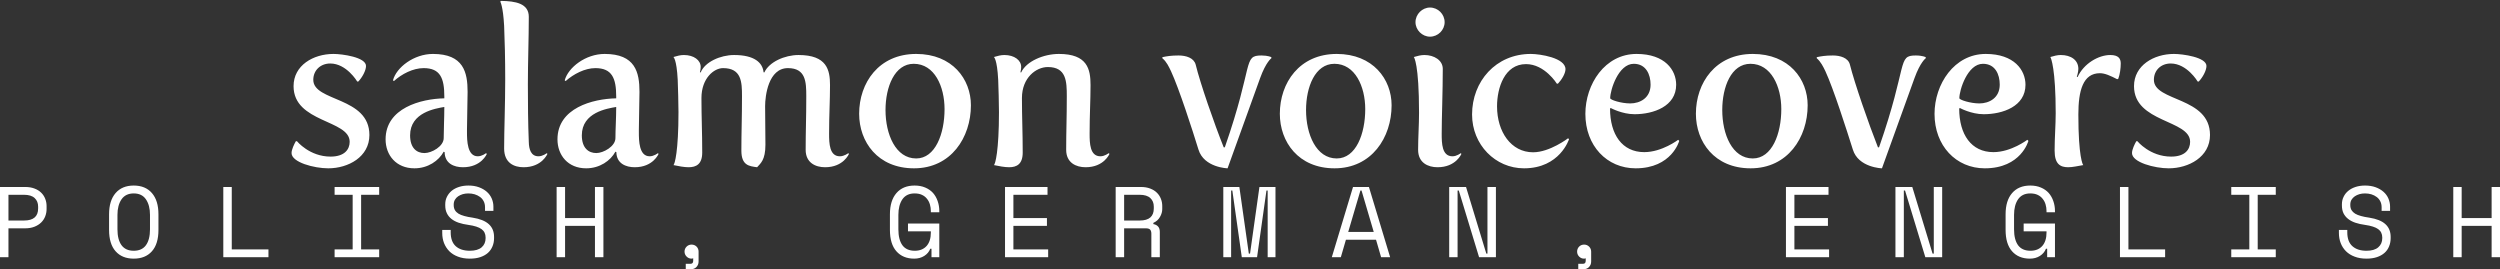
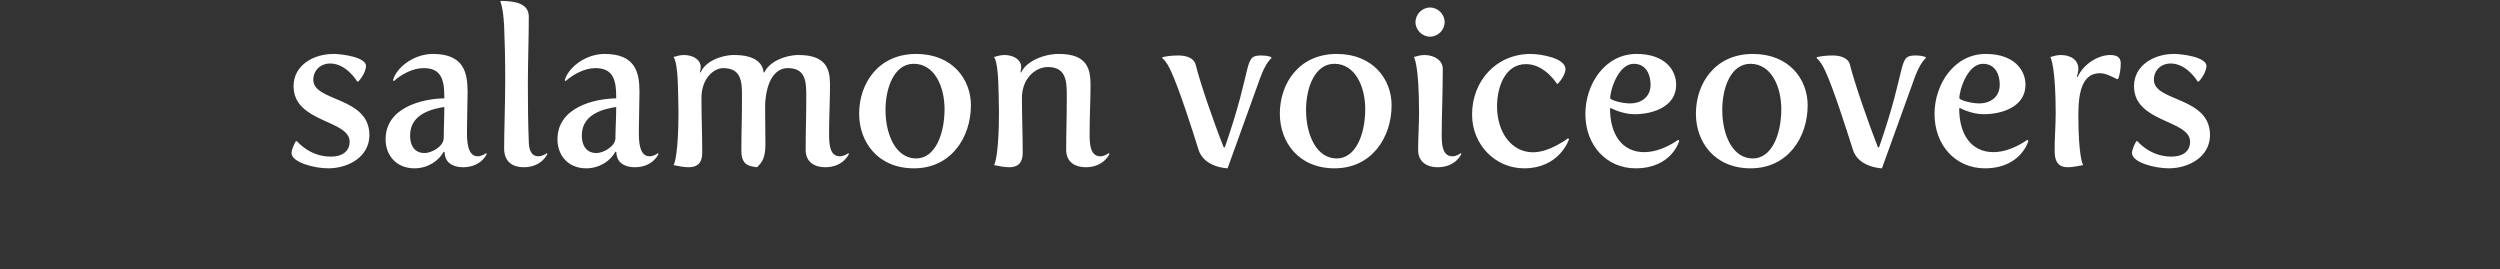
<svg xmlns="http://www.w3.org/2000/svg" data-v-423bf9ae="" viewBox="0 0 1792.038 193" class="fontAboveSlogan">
  <rect x="0" y="0" width="1792.038" height="193" fill="#333333" stroke="none" />
  <g data-v-423bf9ae="" id="71fad726-d678-43c2-9c74-709d79d6cc1b" fill="white" transform="matrix(11.05,0,0,11.05,202.803,-28.632)">
    <path d="M0.56 12.52C0.56 13.12 2.02 13.51 2.94 13.51C4.24 13.51 5.61 12.77 5.61 11.35C5.61 8.85 1.97 9.20 1.97 7.77C1.97 7.15 2.44 6.71 3.07 6.71C4.13 6.71 4.82 7.88 4.82 7.88L4.89 7.88C5.14 7.62 5.39 7.17 5.39 6.87C5.39 6.30 3.84 6.09 3.28 6.09C1.97 6.09 0.69 6.83 0.69 8.18C0.69 10.56 4.33 10.35 4.33 11.79C4.33 12.28 4.00 12.75 3.09 12.75C1.72 12.75 0.91 11.75 0.91 11.75L0.84 11.75C0.73 11.94 0.56 12.29 0.56 12.52ZM6.66 11.63C6.66 12.66 7.35 13.51 8.53 13.51C9.41 13.51 10.11 13.02 10.43 12.43L10.49 12.46C10.50 13.20 11.10 13.44 11.68 13.44C12.88 13.44 13.23 12.57 13.23 12.57L13.17 12.53C13.17 12.53 12.92 12.73 12.64 12.73C11.96 12.73 11.94 11.72 11.94 11.17L11.94 11.00C11.94 10.23 11.98 9.30 11.98 8.55C11.98 7.28 11.72 6.09 9.73 6.09C8.50 6.09 7.36 6.96 7.14 7.80L7.20 7.85C7.71 7.39 8.44 7.01 9.13 7.01C10.21 7.01 10.47 7.67 10.47 8.85L10.47 8.97C8.95 9.00 6.66 9.60 6.66 11.63ZM8.25 11.37C8.25 9.88 9.90 9.63 10.47 9.53C10.47 10.25 10.43 10.99 10.43 11.55C10.43 12.08 9.66 12.52 9.18 12.52C8.69 12.52 8.25 12.21 8.25 11.37ZM14.35 12.22C14.35 13.16 14.99 13.44 15.61 13.44C16.81 13.44 17.16 12.57 17.16 12.57L17.11 12.53C17.11 12.53 16.86 12.73 16.58 12.73C16.09 12.73 15.96 12.28 15.95 11.80C15.90 10.57 15.89 9.30 15.89 8.05C15.89 6.57 15.95 5.10 15.95 3.68C15.95 2.81 15.08 2.66 14.14 2.65L14.10 2.70C14.10 2.70 14.28 2.98 14.35 4.27C14.39 5.17 14.42 6.43 14.42 7.74C14.42 9.37 14.35 11.07 14.35 12.22ZM17.81 11.63C17.81 12.66 18.49 13.51 19.67 13.51C20.55 13.51 21.25 13.02 21.57 12.43L21.63 12.46C21.64 13.20 22.25 13.44 22.82 13.44C24.02 13.44 24.37 12.57 24.37 12.57L24.32 12.53C24.32 12.53 24.07 12.73 23.79 12.73C23.10 12.73 23.09 11.72 23.09 11.17L23.09 11.00C23.09 10.23 23.13 9.30 23.13 8.55C23.13 7.28 22.86 6.09 20.87 6.09C19.64 6.09 18.51 6.96 18.28 7.80L18.34 7.85C18.86 7.39 19.59 7.01 20.27 7.01C21.35 7.01 21.62 7.67 21.62 8.85L21.62 8.97C20.09 9.00 17.81 9.60 17.81 11.63ZM19.39 11.37C19.39 9.88 21.04 9.63 21.62 9.53C21.62 10.25 21.57 10.99 21.57 11.55C21.57 12.08 20.80 12.52 20.33 12.52C19.84 12.52 19.39 12.21 19.39 11.37ZM25.33 13.30C25.66 13.37 26.03 13.44 26.32 13.44C26.81 13.44 27.20 13.24 27.20 12.49C27.20 11.16 27.15 10.21 27.15 8.95C27.15 7.67 27.96 7.01 28.55 7.01C29.75 7.01 29.78 7.91 29.78 8.83C29.78 10.26 29.74 11.16 29.74 12.36C29.74 13.33 30.25 13.37 30.76 13.44C30.98 13.19 31.30 12.98 31.30 11.98C31.30 11.90 31.28 9.51 31.28 9.48C31.28 8.81 31.49 7.01 32.76 7.01C33.92 7.01 33.95 7.91 33.95 8.83C33.95 10.26 33.91 11.10 33.91 12.31C33.91 13.15 34.55 13.44 35.17 13.44C36.37 13.44 36.72 12.57 36.72 12.57L36.67 12.53C36.67 12.53 36.41 12.73 36.13 12.73C35.45 12.73 35.43 11.89 35.43 11.26C35.43 10.05 35.49 9.13 35.49 8.11C35.49 7.13 35.29 6.16 33.45 6.16C32.55 6.16 31.54 6.61 31.23 7.29L31.18 7.28C31.12 6.66 30.59 6.16 29.27 6.16C28.38 6.16 27.37 6.61 27.10 7.29L27.05 7.28C27.05 7.28 27.10 7.11 27.10 6.93C27.10 6.50 26.66 6.16 26.01 6.16C25.79 6.16 25.56 6.22 25.33 6.29C25.33 6.29 25.54 6.41 25.61 7.77C25.63 8.44 25.66 9.17 25.66 9.87C25.66 12.38 25.42 13.26 25.33 13.30ZM37.38 9.97C37.38 11.79 38.58 13.51 40.94 13.51C43.34 13.51 44.63 11.51 44.63 9.42C44.63 7.73 43.43 6.09 41.08 6.09C38.65 6.09 37.38 7.97 37.38 9.97ZM39.09 9.73C39.09 8.23 39.68 6.73 40.92 6.73C42.27 6.73 42.92 8.20 42.92 9.67C42.92 11.27 42.32 12.87 41.08 12.87C39.75 12.87 39.09 11.31 39.09 9.73ZM46.12 13.30C46.45 13.37 46.82 13.44 47.11 13.44C47.60 13.44 47.99 13.24 47.99 12.49C47.99 11.16 47.94 10.21 47.94 8.95C47.94 7.63 48.86 6.94 49.62 6.94C50.82 6.94 50.85 7.87 50.85 8.83C50.85 10.26 50.81 11.10 50.81 12.31C50.81 13.15 51.45 13.44 52.07 13.44C53.27 13.44 53.62 12.57 53.62 12.57L53.56 12.53C53.56 12.53 53.31 12.73 53.03 12.73C52.35 12.73 52.33 11.89 52.33 11.26C52.33 10.05 52.39 9.13 52.39 8.11C52.39 7.08 52.19 6.09 50.34 6.09C49.34 6.09 48.22 6.57 47.89 7.29L47.84 7.28C47.84 7.28 47.89 7.11 47.89 6.93C47.89 6.50 47.45 6.16 46.80 6.16C46.58 6.16 46.35 6.22 46.12 6.29C46.12 6.29 46.33 6.41 46.40 7.77C46.42 8.44 46.45 9.17 46.45 9.87C46.45 12.38 46.21 13.26 46.12 13.30ZM59.39 12.29C59.75 13.47 61.28 13.51 61.28 13.51L63.39 7.66C63.77 6.61 64.12 6.37 64.12 6.37L64.12 6.30C64.12 6.30 63.91 6.19 63.48 6.19C62.26 6.19 62.99 6.73 61.10 12.15L61.03 12.15C60.41 10.60 59.50 7.98 59.21 6.78C59.09 6.34 58.58 6.19 58.10 6.19C57.61 6.19 57.33 6.24 57.05 6.30L57.05 6.37C57.32 6.59 57.47 6.92 57.61 7.21C58.13 8.33 59.00 11.02 59.39 12.29ZM64.67 9.97C64.67 11.79 65.87 13.51 68.22 13.51C70.63 13.51 71.92 11.51 71.92 9.42C71.92 7.73 70.71 6.09 68.36 6.09C65.94 6.09 64.67 7.97 64.67 9.97ZM66.37 9.73C66.37 8.23 66.96 6.73 68.21 6.73C69.55 6.73 70.21 8.20 70.21 9.67C70.21 11.27 69.61 12.87 68.36 12.87C67.03 12.87 66.37 11.31 66.37 9.73ZM74.41 4.97C74.93 4.97 75.36 4.54 75.36 4.03C75.36 3.51 74.93 3.08 74.41 3.08C73.91 3.08 73.47 3.51 73.47 4.03C73.47 4.54 73.91 4.97 74.41 4.97ZM73.64 12.31C73.64 13.15 74.28 13.44 74.90 13.44C76.10 13.44 76.45 12.57 76.45 12.57L76.40 12.53C76.40 12.53 76.15 12.73 75.87 12.73C75.18 12.73 75.17 11.89 75.17 11.26C75.17 10.22 75.24 8.54 75.24 7.06C75.24 6.50 74.68 6.16 74.05 6.16C73.82 6.16 73.60 6.22 73.36 6.29C73.37 6.29 73.70 6.72 73.70 9.91C73.70 10.70 73.64 11.51 73.64 12.31ZM77.14 10.02C77.14 11.98 78.65 13.51 80.51 13.51C82.84 13.51 83.43 11.62 83.43 11.62L83.37 11.56C83.37 11.56 82.18 12.47 81.10 12.47C79.67 12.47 78.76 11.14 78.76 9.49C78.76 8.29 79.25 6.75 80.64 6.75C81.86 6.75 82.64 8.02 82.64 8.02L82.71 8.02C82.95 7.77 83.20 7.36 83.20 7.08C83.20 6.34 81.54 6.09 80.95 6.09C78.68 6.09 77.14 7.87 77.14 10.02ZM84.49 9.98C84.49 12.04 85.88 13.51 87.75 13.51C90.10 13.51 90.58 11.73 90.58 11.73L90.51 11.66C90.51 11.66 89.46 12.46 88.31 12.46C86.87 12.46 86.09 11.31 86.09 9.63L86.14 9.60C86.14 9.60 86.87 10.00 87.68 10.00C88.91 10.00 90.38 9.49 90.38 8.09C90.38 7.14 89.66 6.09 87.81 6.09C85.76 6.09 84.49 8.05 84.49 9.98ZM86.10 8.96C86.10 8.43 86.63 6.73 87.63 6.73C88.42 6.73 88.72 7.42 88.72 8.08C88.72 8.95 88.03 9.30 87.40 9.30C86.81 9.30 86.10 9.07 86.10 8.96ZM91.66 9.97C91.66 11.79 92.86 13.51 95.21 13.51C97.62 13.51 98.91 11.51 98.91 9.42C98.91 7.73 97.71 6.09 95.35 6.09C92.93 6.09 91.66 7.97 91.66 9.97ZM93.37 9.73C93.37 8.23 93.95 6.73 95.20 6.73C96.54 6.73 97.20 8.20 97.20 9.67C97.20 11.27 96.60 12.87 95.35 12.87C94.02 12.87 93.37 11.31 93.37 9.73ZM101.84 12.29C102.20 13.47 103.73 13.51 103.73 13.51L105.84 7.66C106.22 6.61 106.57 6.37 106.57 6.37L106.57 6.30C106.57 6.30 106.36 6.19 105.92 6.19C104.71 6.19 105.43 6.73 103.54 12.15L103.47 12.15C102.86 10.60 101.95 7.98 101.65 6.78C101.54 6.34 101.02 6.19 100.55 6.19C100.06 6.19 99.78 6.24 99.50 6.30L99.50 6.37C99.76 6.59 99.92 6.92 100.06 7.21C100.58 8.33 101.44 11.02 101.84 12.29ZM107.14 9.98C107.14 12.04 108.53 13.51 110.40 13.51C112.76 13.51 113.23 11.73 113.23 11.73L113.16 11.66C113.16 11.66 112.11 12.46 110.96 12.46C109.52 12.46 108.74 11.31 108.74 9.63L108.79 9.60C108.79 9.60 109.52 10.00 110.33 10.00C111.57 10.00 113.04 9.49 113.04 8.09C113.04 7.14 112.31 6.09 110.46 6.09C108.42 6.09 107.14 8.05 107.14 9.98ZM108.75 8.96C108.75 8.43 109.28 6.73 110.28 6.73C111.08 6.73 111.37 7.42 111.37 8.08C111.37 8.95 110.68 9.30 110.05 9.30C109.47 9.30 108.75 9.07 108.75 8.96ZM114.93 12.36C114.93 13.23 115.29 13.44 115.81 13.44C116.10 13.44 116.44 13.36 116.79 13.30C116.76 13.29 116.47 12.78 116.47 10.02C116.47 8.47 116.77 7.34 117.87 7.34C118.19 7.34 118.54 7.50 118.99 7.73L119.06 7.70C119.17 7.41 119.22 7.01 119.22 6.71C119.22 6.40 119.08 6.16 118.54 6.16C117.78 6.16 116.82 6.71 116.42 7.59L116.37 7.57C116.37 7.57 116.47 7.27 116.47 7.06C116.47 6.48 115.98 6.16 115.33 6.16C115.11 6.16 114.88 6.22 114.65 6.29C114.70 6.34 115.00 7.08 115.00 9.93C115.00 10.70 114.93 11.52 114.93 12.36ZM119.95 12.52C119.95 13.12 121.41 13.51 122.33 13.51C123.63 13.51 125.01 12.77 125.01 11.35C125.01 8.85 121.37 9.20 121.37 7.77C121.37 7.15 121.83 6.71 122.46 6.71C123.52 6.71 124.21 7.88 124.21 7.88L124.28 7.88C124.53 7.62 124.78 7.17 124.78 6.87C124.78 6.30 123.23 6.09 122.67 6.09C121.37 6.09 120.08 6.83 120.08 8.18C120.08 10.56 123.72 10.35 123.72 11.79C123.72 12.28 123.40 12.75 122.49 12.75C121.11 12.75 120.30 11.75 120.30 11.75L120.23 11.75C120.12 11.94 119.95 12.29 119.95 12.52Z" />
  </g>
  <g data-v-423bf9ae="" id="c7911072-934d-4a39-967b-c072cba6c251" fill="white" transform="matrix(5.137,0,0,5.137,-6.113,103.822)">
-     <path d="M4.69 11.65L2.37 11.65L2.37 15.68L1.19 15.68L1.19 5.88L4.69 5.88L4.69 5.88Q5.45 5.88 6.01 6.10L6.01 6.10L6.01 6.10Q6.57 6.31 6.94 6.68L6.94 6.68L6.94 6.68Q7.31 7.04 7.50 7.53L7.50 7.53L7.50 7.53Q7.69 8.01 7.69 8.54L7.69 8.54L7.69 8.96L7.69 8.96Q7.69 9.49 7.50 9.98L7.50 9.98L7.50 9.98Q7.31 10.47 6.93 10.84L6.93 10.84L6.93 10.84Q6.55 11.21 5.99 11.43L5.99 11.43L5.99 11.43Q5.43 11.65 4.69 11.65L4.69 11.65ZM2.37 6.97L2.37 10.56L4.55 10.56L4.55 10.56Q6.51 10.56 6.51 8.88L6.51 8.88L6.51 8.62L6.51 8.62Q6.51 7.88 6.03 7.43L6.03 7.43L6.03 7.43Q5.54 6.97 4.55 6.97L4.55 6.97L2.37 6.97ZM16.41 11.87L16.41 9.69L16.41 9.69Q16.41 7.78 17.32 6.73L17.32 6.73L17.32 6.73Q18.23 5.68 19.85 5.68L19.85 5.68L19.85 5.68Q21.48 5.68 22.39 6.73L22.39 6.73L22.39 6.73Q23.30 7.78 23.30 9.69L23.30 9.69L23.30 11.87L23.30 11.87Q23.30 13.83 22.39 14.85L22.39 14.85L22.39 14.85Q21.48 15.88 19.85 15.88L19.85 15.88L19.85 15.88Q18.23 15.88 17.32 14.85L17.32 14.85L17.32 14.85Q16.41 13.83 16.41 11.87L16.41 11.87ZM19.85 14.78L19.85 14.78L19.85 14.78Q20.99 14.78 21.55 14.01L21.55 14.01L21.55 14.01Q22.12 13.23 22.12 11.79L22.12 11.79L22.12 9.77L22.12 9.77Q22.12 8.43 21.55 7.60L21.55 7.60L21.55 7.60Q20.99 6.78 19.85 6.78L19.85 6.78L19.85 6.78Q18.72 6.78 18.15 7.60L18.15 7.60L18.15 7.60Q17.58 8.43 17.58 9.77L17.58 9.77L17.58 11.79L17.58 11.79Q17.58 13.23 18.15 14.01L18.15 14.01L18.15 14.01Q18.72 14.78 19.85 14.78ZM32.35 15.68L32.35 5.88L33.53 5.88L33.53 14.59L38.65 14.59L38.65 15.68L32.35 15.68ZM47.88 6.97L47.88 5.88L54.10 5.88L54.10 6.97L51.58 6.97L51.58 14.59L54.10 14.59L54.10 15.68L47.88 15.68L47.88 14.59L50.40 14.59L50.40 6.97L47.88 6.97ZM68.87 9.21L68.87 8.71L68.87 8.71Q68.87 8.23 68.68 7.87L68.68 7.87L68.68 7.87Q68.49 7.50 68.17 7.27L68.17 7.27L68.17 7.27Q67.84 7.03 67.42 6.90L67.42 6.90L67.42 6.90Q67.00 6.78 66.54 6.78L66.54 6.78L66.54 6.78Q66.14 6.78 65.77 6.88L65.77 6.88L65.77 6.88Q65.41 6.99 65.12 7.18L65.12 7.18L65.12 7.18Q64.83 7.38 64.67 7.66L64.67 7.66L64.67 7.66Q64.50 7.95 64.50 8.33L64.50 8.33L64.50 8.41L64.50 8.41Q64.50 8.82 64.67 9.11L64.67 9.11L64.67 9.11Q64.83 9.39 65.16 9.60L65.16 9.60L65.16 9.60Q65.49 9.80 65.98 9.93L65.98 9.93L65.98 9.93Q66.47 10.07 67.13 10.16L67.13 10.16L67.13 10.16Q68.67 10.40 69.40 11.07L69.40 11.07L69.40 11.07Q70.13 11.73 70.13 12.85L70.13 12.85L70.13 13.02L70.13 13.02Q70.13 13.65 69.91 14.17L69.91 14.17L69.91 14.17Q69.69 14.70 69.27 15.08L69.27 15.08L69.27 15.08Q68.84 15.46 68.21 15.67L68.21 15.67L68.21 15.67Q67.58 15.88 66.75 15.88L66.75 15.88L66.75 15.88Q65.81 15.88 65.09 15.60L65.09 15.60L65.09 15.60Q64.37 15.33 63.89 14.85L63.89 14.85L63.89 14.85Q63.41 14.36 63.15 13.71L63.15 13.71L63.15 13.71Q62.90 13.06 62.90 12.29L62.90 12.29L62.90 11.87L64.08 11.87L64.08 12.21L64.08 12.21Q64.08 13.50 64.78 14.14L64.78 14.14L64.78 14.14Q65.49 14.78 66.75 14.78L66.75 14.78L66.75 14.78Q67.84 14.78 68.40 14.30L68.40 14.30L68.40 14.30Q68.95 13.82 68.95 13.02L68.95 13.02L68.95 12.94L68.95 12.94Q68.95 12.17 68.38 11.76L68.38 11.76L68.38 11.76Q67.82 11.35 66.54 11.17L66.54 11.17L66.54 11.17Q65.80 11.07 65.20 10.87L65.20 10.87L65.20 10.87Q64.61 10.67 64.19 10.34L64.19 10.34L64.19 10.34Q63.77 10.01 63.55 9.55L63.55 9.55L63.55 9.55Q63.32 9.09 63.32 8.46L63.32 8.46L63.32 8.29L63.32 8.29Q63.32 7.71 63.56 7.24L63.56 7.24L63.56 7.24Q63.80 6.76 64.22 6.41L64.22 6.41L64.22 6.41Q64.65 6.06 65.25 5.87L65.25 5.87L65.25 5.87Q65.84 5.68 66.56 5.68L66.56 5.68L66.56 5.68Q67.38 5.68 68.03 5.92L68.03 5.92L68.03 5.92Q68.68 6.16 69.13 6.56L69.13 6.56L69.13 6.56Q69.58 6.96 69.81 7.50L69.81 7.50L69.81 7.50Q70.04 8.04 70.04 8.62L70.04 8.62L70.04 9.21L68.87 9.21ZM78.86 15.68L78.86 5.88L80.04 5.88L80.04 10.22L84.21 10.22L84.21 5.88L85.39 5.88L85.39 15.68L84.21 15.68L84.21 11.31L80.04 11.31L80.04 15.68L78.86 15.68ZM96.71 14.90L96.71 14.90L96.71 14.90Q96.71 14.49 97.00 14.20L97.00 14.20L97.00 14.20Q97.29 13.92 97.69 13.92L97.69 13.92L97.69 13.92Q98.10 13.92 98.39 14.20L98.39 14.20L98.39 14.20Q98.67 14.49 98.67 14.90L98.67 14.90L98.67 16.27L98.67 16.27Q98.67 16.74 98.37 17.05L98.37 17.05L98.37 17.05Q98.07 17.36 97.59 17.36L97.59 17.36L96.88 17.36L96.88 16.60L97.54 16.60L97.54 16.60Q97.92 16.60 97.92 16.18L97.92 16.18L97.92 15.83L97.92 15.83Q97.80 15.88 97.68 15.88L97.68 15.88L97.68 15.88Q97.29 15.88 97.00 15.59L97.00 15.59L97.00 15.59Q96.71 15.30 96.71 14.90ZM127.89 12.07L127.89 10.98L132.26 10.98L132.26 15.68L131.17 15.68L131.17 14.50L131.00 14.50L131.00 14.50Q130.76 15.12 130.16 15.50L130.16 15.50L130.16 15.50Q129.56 15.88 128.76 15.88L128.76 15.88L128.76 15.88Q127.18 15.88 126.27 14.85L126.27 14.85L126.27 14.85Q125.37 13.83 125.37 11.87L125.37 11.87L125.37 9.69L125.37 9.69Q125.37 7.78 126.28 6.73L126.28 6.73L126.28 6.73Q127.19 5.68 128.81 5.68L128.81 5.68L128.81 5.68Q129.65 5.68 130.30 5.96L130.30 5.96L130.30 5.96Q130.94 6.23 131.38 6.71L131.38 6.71L131.38 6.71Q131.81 7.20 132.03 7.85L132.03 7.85L132.03 7.85Q132.26 8.50 132.26 9.24L132.26 9.24L132.26 9.41L131.08 9.41L131.08 9.24L131.08 9.24Q131.08 8.76 130.95 8.32L130.95 8.32L130.95 8.32Q130.82 7.87 130.54 7.53L130.54 7.53L130.54 7.53Q130.27 7.18 129.84 6.98L129.84 6.98L129.84 6.98Q129.42 6.78 128.81 6.78L128.81 6.78L128.81 6.78Q127.68 6.78 127.11 7.60L127.11 7.60L127.11 7.60Q126.55 8.43 126.55 9.77L126.55 9.77L126.55 11.79L126.55 11.79Q126.55 13.23 127.11 14.01L127.11 14.01L127.11 14.01Q127.68 14.78 128.84 14.78L128.84 14.78L128.84 14.78Q129.89 14.78 130.49 14.11L130.49 14.11L130.49 14.11Q131.08 13.44 131.08 12.24L131.08 12.24L131.08 12.07L127.89 12.07ZM141.43 15.68L141.43 5.88L147.36 5.88L147.36 6.97L142.60 6.97L142.60 10.22L147.28 10.22L147.28 11.31L142.60 11.31L142.60 14.59L147.45 14.59L147.45 15.68L141.43 15.68ZM163.03 12.15L163.03 15.68L161.85 15.68L161.85 12.40L161.85 12.40Q161.85 12.04 161.69 11.84L161.69 11.84L161.69 11.84Q161.52 11.65 161.10 11.65L161.10 11.65L158.05 11.65L158.05 15.68L156.87 15.68L156.87 5.88L160.37 5.88L160.37 5.88Q161.13 5.88 161.69 6.10L161.69 6.10L161.69 6.10Q162.25 6.31 162.62 6.68L162.62 6.68L162.62 6.68Q162.99 7.04 163.18 7.53L163.18 7.53L163.18 7.53Q163.37 8.01 163.37 8.54L163.37 8.54L163.37 8.96L163.37 8.96Q163.37 9.51 163.06 10.05L163.06 10.05L163.06 10.05Q162.76 10.60 162.13 10.89L162.13 10.89L162.13 11.06L162.13 11.06Q162.55 11.13 162.79 11.40L162.79 11.40L162.79 11.40Q163.03 11.66 163.03 12.15L163.03 12.15ZM158.05 6.97L158.05 10.56L160.23 10.56L160.23 10.56Q161.22 10.56 161.71 10.13L161.71 10.13L161.71 10.13Q162.19 9.70 162.19 8.88L162.19 8.88L162.19 8.62L162.19 8.62Q162.19 7.88 161.71 7.43L161.71 7.43L161.71 7.43Q161.22 6.97 160.23 6.97L160.23 6.97L158.05 6.97ZM171.89 15.68L171.89 5.88L174.13 5.88L175.45 15.18L175.62 15.18L176.93 5.88L179.17 5.88L179.17 15.68L178.08 15.68L178.08 6.38L177.91 6.38L176.60 15.68L174.47 15.68L173.15 6.38L172.98 6.38L172.98 15.68L171.89 15.68ZM193.91 15.68L193.20 13.24L189.00 13.24L188.29 15.68L187.03 15.68L189.99 5.88L192.21 5.88L195.17 15.68L193.91 15.68ZM191.18 6.38L191.02 6.38L189.32 12.15L192.88 12.15L191.18 6.38ZM205.76 5.88L208.59 15.18L208.75 15.18L208.75 5.88L209.93 5.88L209.93 15.68L207.58 15.68L204.75 6.38L204.58 6.38L204.58 15.68L203.41 15.68L203.41 5.88L205.76 5.88ZM221.26 14.90L221.26 14.90L221.26 14.90Q221.26 14.49 221.54 14.20L221.54 14.20L221.54 14.20Q221.83 13.92 222.24 13.92L222.24 13.92L222.24 13.92Q222.64 13.92 222.93 14.20L222.93 14.20L222.93 14.20Q223.22 14.49 223.22 14.90L223.22 14.90L223.22 16.27L223.22 16.27Q223.22 16.74 222.92 17.05L222.92 17.05L222.92 17.05Q222.61 17.36 222.14 17.36L222.14 17.36L221.42 17.36L221.42 16.60L222.08 16.60L222.08 16.60Q222.46 16.60 222.46 16.18L222.46 16.18L222.46 15.83L222.46 15.83Q222.35 15.88 222.22 15.88L222.22 15.88L222.22 15.88Q221.83 15.88 221.54 15.59L221.54 15.59L221.54 15.59Q221.26 15.30 221.26 14.90ZM250.40 15.68L250.40 5.88L256.34 5.88L256.34 6.97L251.58 6.97L251.58 10.22L256.26 10.22L256.26 11.31L251.58 11.31L251.58 14.59L256.42 14.59L256.42 15.68L250.40 15.68ZM268.03 5.88L270.86 15.18L271.03 15.18L271.03 5.88L272.20 5.88L272.20 15.68L269.85 15.68L267.02 6.38L266.85 6.38L266.85 15.68L265.68 15.68L265.68 5.88L268.03 5.88ZM283.57 12.07L283.57 10.98L287.94 10.98L287.94 15.68L286.85 15.68L286.85 14.50L286.68 14.50L286.68 14.50Q286.44 15.12 285.84 15.50L285.84 15.50L285.84 15.50Q285.24 15.88 284.44 15.88L284.44 15.88L284.44 15.88Q282.86 15.88 281.95 14.85L281.95 14.85L281.95 14.85Q281.05 13.83 281.05 11.87L281.05 11.87L281.05 9.69L281.05 9.69Q281.05 7.78 281.96 6.73L281.96 6.73L281.96 6.73Q282.87 5.68 284.49 5.68L284.49 5.68L284.49 5.68Q285.33 5.68 285.98 5.96L285.98 5.96L285.98 5.96Q286.62 6.23 287.06 6.71L287.06 6.71L287.06 6.71Q287.49 7.20 287.71 7.85L287.71 7.85L287.71 7.85Q287.94 8.50 287.94 9.24L287.94 9.24L287.94 9.41L286.76 9.41L286.76 9.24L286.76 9.24Q286.76 8.76 286.63 8.32L286.63 8.32L286.63 8.32Q286.50 7.87 286.22 7.53L286.22 7.53L286.22 7.53Q285.95 7.18 285.52 6.98L285.52 6.98L285.52 6.98Q285.10 6.78 284.49 6.78L284.49 6.78L284.49 6.78Q283.36 6.78 282.79 7.60L282.79 7.60L282.79 7.60Q282.23 8.43 282.23 9.77L282.23 9.77L282.23 11.79L282.23 11.79Q282.23 13.23 282.79 14.01L282.79 14.01L282.79 14.01Q283.36 14.78 284.52 14.78L284.52 14.78L284.52 14.78Q285.57 14.78 286.17 14.11L286.17 14.11L286.17 14.11Q286.76 13.44 286.76 12.24L286.76 12.24L286.76 12.07L283.57 12.07ZM297.01 15.68L297.01 5.88L298.19 5.88L298.19 14.59L303.31 14.59L303.31 15.68L297.01 15.68ZM312.54 6.97L312.54 5.88L318.75 5.88L318.75 6.97L316.23 6.97L316.23 14.59L318.75 14.59L318.75 15.68L312.54 15.68L312.54 14.59L315.06 14.59L315.06 6.97L312.54 6.97ZM333.52 9.21L333.52 8.71L333.52 8.71Q333.52 8.23 333.33 7.87L333.33 7.87L333.33 7.87Q333.14 7.50 332.82 7.27L332.82 7.27L332.82 7.27Q332.50 7.03 332.08 6.90L332.08 6.90L332.08 6.90Q331.66 6.78 331.20 6.78L331.20 6.78L331.20 6.78Q330.79 6.78 330.43 6.88L330.43 6.88L330.43 6.88Q330.06 6.99 329.78 7.18L329.78 7.18L329.78 7.18Q329.49 7.38 329.32 7.66L329.32 7.66L329.32 7.66Q329.15 7.95 329.15 8.33L329.15 8.33L329.15 8.41L329.15 8.41Q329.15 8.82 329.32 9.11L329.32 9.11L329.32 9.11Q329.49 9.39 329.82 9.60L329.82 9.60L329.82 9.60Q330.15 9.80 330.64 9.93L330.64 9.93L330.64 9.93Q331.13 10.07 331.79 10.16L331.79 10.16L331.79 10.16Q333.33 10.40 334.05 11.07L334.05 11.07L334.05 11.07Q334.78 11.73 334.78 12.85L334.78 12.85L334.78 13.02L334.78 13.02Q334.78 13.65 334.56 14.17L334.56 14.17L334.56 14.17Q334.35 14.70 333.92 15.08L333.92 15.08L333.92 15.08Q333.49 15.46 332.86 15.67L332.86 15.67L332.86 15.67Q332.23 15.88 331.41 15.88L331.41 15.88L331.41 15.88Q330.47 15.88 329.75 15.60L329.75 15.60L329.75 15.60Q329.03 15.33 328.55 14.85L328.55 14.85L328.55 14.85Q328.06 14.36 327.81 13.71L327.81 13.71L327.81 13.71Q327.56 13.06 327.56 12.29L327.56 12.29L327.56 11.87L328.73 11.87L328.73 12.21L328.73 12.21Q328.73 13.50 329.44 14.14L329.44 14.14L329.44 14.14Q330.15 14.78 331.41 14.78L331.41 14.78L331.41 14.78Q332.50 14.78 333.05 14.30L333.05 14.30L333.05 14.30Q333.61 13.82 333.61 13.02L333.61 13.02L333.61 12.94L333.61 12.94Q333.61 12.17 333.04 11.76L333.04 11.76L333.04 11.76Q332.47 11.35 331.20 11.17L331.20 11.17L331.20 11.17Q330.46 11.07 329.86 10.87L329.86 10.87L329.86 10.87Q329.27 10.67 328.85 10.34L328.85 10.34L328.85 10.34Q328.43 10.01 328.20 9.55L328.20 9.55L328.20 9.55Q327.98 9.09 327.98 8.46L327.98 8.46L327.98 8.29L327.98 8.29Q327.98 7.71 328.22 7.24L328.22 7.24L328.22 7.24Q328.45 6.76 328.88 6.41L328.88 6.41L328.88 6.41Q329.31 6.06 329.90 5.87L329.90 5.87L329.90 5.87Q330.50 5.68 331.21 5.68L331.21 5.68L331.21 5.68Q332.04 5.68 332.69 5.92L332.69 5.92L332.69 5.92Q333.34 6.16 333.79 6.56L333.79 6.56L333.79 6.56Q334.24 6.96 334.47 7.50L334.47 7.50L334.47 7.50Q334.70 8.04 334.70 8.62L334.70 8.62L334.70 9.21L333.52 9.21ZM343.52 15.68L343.52 5.88L344.69 5.88L344.69 10.22L348.87 10.22L348.87 5.88L350.04 5.88L350.04 15.68L348.87 15.68L348.87 11.31L344.69 11.31L344.69 15.68L343.52 15.68Z" />
-   </g>
+     </g>
</svg>